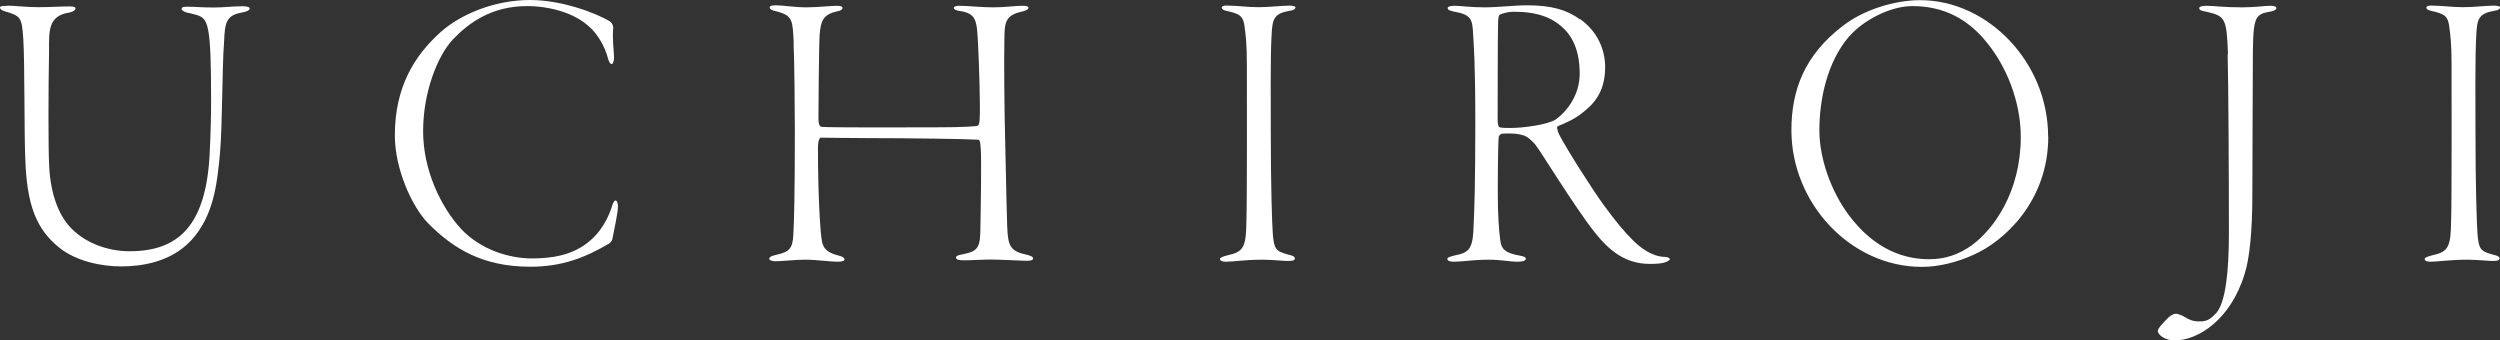
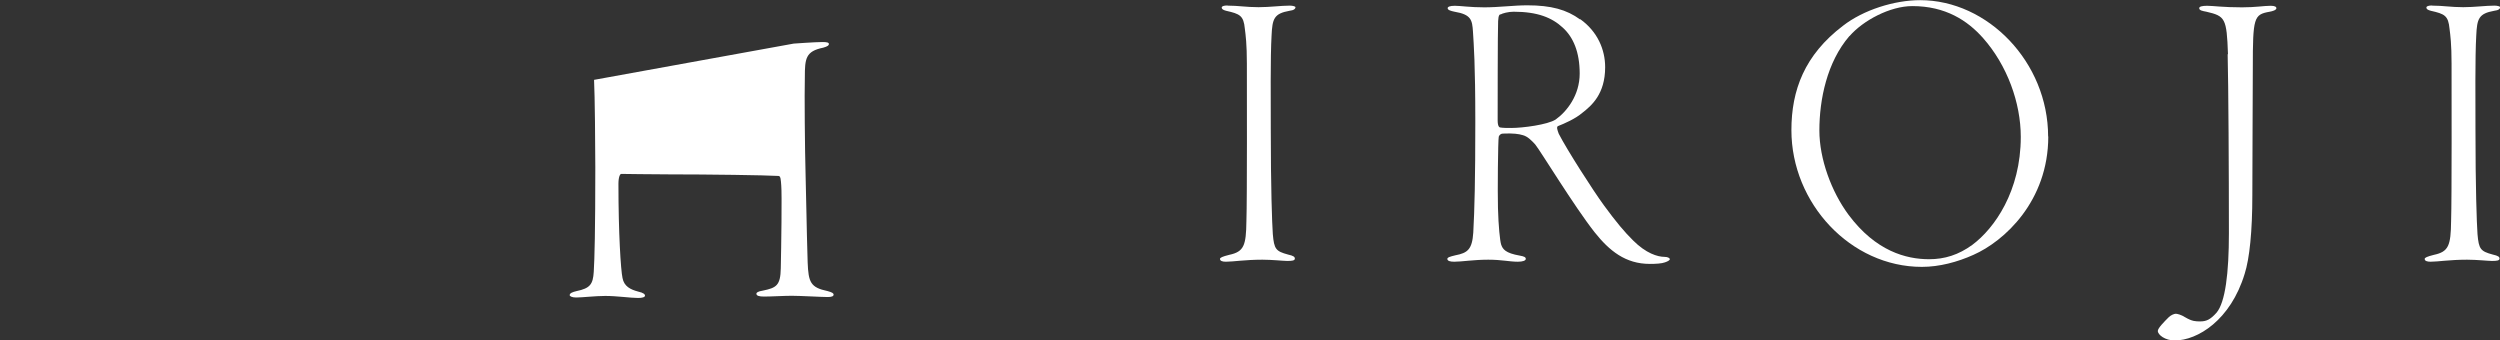
<svg xmlns="http://www.w3.org/2000/svg" id="_レイヤー_2" viewBox="0 0 160 21.79">
  <rect x="0" y="0" width="160" height="21.79" fill="#333333" stroke="none" />
  <defs>
    <style>.cls-1{fill:#fff;stroke-width:0px;}</style>
  </defs>
  <g id="header">
-     <path class="cls-1" d="m.46.36c.46,0,1.18.1,2.02.1.67,0,1.46-.05,1.97-.05.28,0,.38.05.38.13,0,.13-.18.21-.38.26-1.41.2-1.31,1.25-1.31,2.48-.05,2.46-.05,6.17,0,7.17.05,1.69.51,3.25,1.43,4.17.95.97,2.38,1.46,3.71,1.46,3.07,0,4.97-1.54,5.15-6.5.05-.95.08-2.18.08-3.12,0-4.92-.18-5.27-.92-5.5-.26-.08-.49-.13-.61-.15-.15-.03-.36-.15-.36-.23,0-.13.13-.15.38-.15.46,0,.92.05,1.72.05.54,0,1.2-.08,1.82-.08.23,0,.44.05.44.13,0,.13-.15.21-.54.28-1,.18-1.05.72-1.1,1.87-.13,1.66-.1,5.27-.26,7.12-.18,1.89-.38,4.02-1.87,5.61-1.33,1.41-3.25,1.64-4.45,1.64-1.28,0-2.87-.33-3.94-1.18-1.51-1.2-2.1-2.76-2.2-5.68-.08-1.79-.03-6.2-.13-7.71-.1-1.36-.13-1.46-1.23-1.77-.08-.03-.26-.1-.26-.23,0-.1.2-.1.46-.1" />
-     <path class="cls-1" d="m39.02,1.36c.15.1.23.28.23.41-.08.61.05,1.64.05,1.92,0,.23-.08.41-.15.41-.1,0-.18-.15-.23-.33-.21-.87-.77-1.69-1.2-2.05-.95-.9-2.56-1.33-3.99-1.33-2.3,0-3.76,1.1-4.76,2.15-.97,1.05-1.89,3.35-1.89,5.86s1.15,4.86,2.43,6.25c1.28,1.36,3.12,1.89,4.53,1.89s2.38-.26,3.1-.69c1-.59,1.64-1.49,2-2.56.1-.36.18-.46.26-.46.1,0,.15.21.15.38,0,.44-.31,1.79-.36,2.1-.03.1-.1.2-.21.28-1.54.9-3,1.48-5.04,1.48-3.02,0-4.91-1.13-6.55-2.79-1.02-1.05-2.12-3.46-2.12-5.61,0-3.1,1.25-5.09,2.89-6.58C29.47.9,31.67,0,33.92,0,36.02,0,38.2.87,39.02,1.36" />
-     <path class="cls-1" d="m50.8,2.79c-.08-1.48-.03-1.79-1.13-2.07-.28-.05-.41-.15-.41-.23,0-.13.15-.15.44-.15.41,0,1.15.13,1.92.13.64,0,1.59-.1,1.92-.1.28,0,.38.05.38.15,0,.08-.13.18-.33.2-.92.21-1.05.61-1.13,1.46-.05.61-.08,4.94-.08,5.43,0,.26.05.49.21.51.72.05,4.56.03,7.09.03,2.36,0,2.66-.08,2.79-.08.18-.03.2-.08.23-.46.05-.84-.05-3.74-.1-4.68-.08-1.61-.08-2.07-1.2-2.23-.21-.03-.36-.1-.36-.2,0-.05.1-.13.33-.13.56,0,1.43.1,2.2.1s1.38-.1,1.84-.1c.28,0,.41.03.41.13,0,.08-.08.15-.36.23-1.13.23-1.18.69-1.18,1.89-.03,1.02,0,4.61.05,6.37.05,1.74.05,2.82.13,5.48.05,1.28.18,1.61,1.28,1.84.28.08.38.13.38.23s-.13.15-.38.15c-.36,0-1.74-.08-2.3-.08-.49,0-1.31.05-1.77.05-.31,0-.49-.05-.49-.18,0-.08.1-.15.41-.2.87-.18,1.13-.33,1.15-1.43.03-1.31.08-4.79.03-5.3-.03-.36-.03-.61-.18-.61-.82-.05-4.48-.1-6.99-.1-1.2,0-2.77-.03-3.07-.03-.08,0-.18.2-.18.64,0,3.17.15,5.5.26,6.02.1.54.51.74,1,.87.36.08.44.18.44.26,0,.1-.18.15-.44.15-.49,0-1.33-.13-2.1-.13-.64,0-1.48.1-1.87.1-.26,0-.41-.08-.41-.15,0-.13.18-.2.44-.26.87-.18,1.05-.44,1.1-1.23.05-.79.1-2.64.1-6.66,0-1.33-.03-4.66-.08-5.63" />
+     <path class="cls-1" d="m50.8,2.79s1.38-.1,1.84-.1c.28,0,.41.03.41.13,0,.08-.08.15-.36.23-1.13.23-1.18.69-1.18,1.89-.03,1.02,0,4.61.05,6.37.05,1.74.05,2.82.13,5.48.05,1.28.18,1.61,1.28,1.84.28.08.38.13.38.23s-.13.15-.38.15c-.36,0-1.74-.08-2.3-.08-.49,0-1.31.05-1.77.05-.31,0-.49-.05-.49-.18,0-.08.1-.15.41-.2.87-.18,1.13-.33,1.15-1.43.03-1.31.08-4.79.03-5.3-.03-.36-.03-.61-.18-.61-.82-.05-4.48-.1-6.99-.1-1.2,0-2.77-.03-3.07-.03-.08,0-.18.2-.18.64,0,3.17.15,5.5.26,6.02.1.54.51.74,1,.87.36.08.44.18.44.26,0,.1-.18.15-.44.15-.49,0-1.33-.13-2.1-.13-.64,0-1.48.1-1.87.1-.26,0-.41-.08-.41-.15,0-.13.18-.2.44-.26.87-.18,1.05-.44,1.1-1.23.05-.79.1-2.64.1-6.66,0-1.33-.03-4.66-.08-5.63" />
    <path class="cls-1" d="m78.55.36c.72,0,1.2.1,2,.1.72,0,1.43-.1,2-.1.18,0,.36.05.36.1,0,.1-.1.2-.38.23-1,.18-1.1.51-1.15,1.59-.08,1.36-.05,4.33-.05,5.99,0,3.76.08,5.99.13,6.71.08.97.2,1.1.97,1.31.36.08.44.15.44.26,0,.13-.18.15-.49.15-.23,0-.97-.08-1.59-.08-1.1,0-1.87.13-2.33.13-.23,0-.38-.05-.38-.18,0-.08.15-.15.59-.26.95-.2,1.08-.61,1.1-2.15.05-1.46.03-8.73.03-10.09,0-1.25-.08-1.84-.13-2.23-.08-.84-.31-.95-1.2-1.15-.18-.05-.28-.1-.28-.21,0-.08.13-.13.38-.13" />
    <path class="cls-1" d="m101.14,1.23c1.1.79,1.59,1.94,1.59,3.07,0,1.72-.87,2.46-1.46,2.92-.44.38-1.15.69-1.56.85-.1.05-.05.23.05.49.51,1,2.18,3.61,2.89,4.58.79,1.08,1.33,1.72,1.87,2.25.82.82,1.56,1.05,2.02,1.05.2,0,.33.08.33.15,0,.05-.1.13-.31.2-.21.08-.61.1-.97.1-1.56,0-2.59-.84-3.53-2.02-1.31-1.66-3.46-5.2-3.81-5.63-.26-.28-.49-.51-.79-.59-.26-.08-.61-.13-1.28-.1-.13,0-.23.1-.26.2-.05.26-.08,3.53-.05,4.56.03,1.18.13,2.1.2,2.33.1.31.28.56,1.2.72.28.05.38.1.38.21s-.2.18-.51.18c-.54,0-1.02-.13-1.89-.13-.95,0-1.69.13-2.18.13-.26,0-.44-.05-.44-.18,0-.1.18-.15.51-.23.79-.15,1.08-.38,1.15-1.46.08-1.46.13-3.38.13-7.09s-.1-4.94-.15-5.76c-.05-.74-.1-1.1-1.18-1.28-.23-.05-.44-.1-.44-.23,0-.08.13-.15.46-.15.36,0,.97.1,1.89.1s1.9-.13,2.74-.13c1.54,0,2.53.28,3.38.9m-5.09-.33c-.05.03-.13.03-.15.44-.03.51-.03,5.94-.03,6.35,0,.38.1.46.18.46.15.03.49.03.69.03.74,0,2.33-.21,2.84-.54.72-.51,1.54-1.56,1.54-2.94s-.41-2.33-1.08-2.94c-.69-.64-1.61-1.02-3.15-1.02-.33,0-.72.1-.84.18" />
    <path class="cls-1" d="m131.09,8.73c0,4.15-2.82,6.71-4.79,7.58-1.02.46-2.18.77-3.3.77-4.56,0-8.35-4.07-8.35-8.75,0-2.56.84-4.81,3.3-6.68,1.31-1.02,3.3-1.64,4.94-1.64,4.33,0,8.19,3.97,8.19,8.73m-12.72-6.43c-1.43,1.66-1.92,4.05-1.92,6.04,0,1.82.77,3.92,1.87,5.4,1.74,2.33,3.69,2.84,5.15,2.84,1,0,1.89-.28,2.77-.92,1.41-1.05,3.1-3.43,3.1-6.91,0-2.18-.87-4.58-2.41-6.32-1-1.13-2.41-2.05-4.53-2.05-1.43,0-3.15.92-4.02,1.92" />
    <path class="cls-1" d="m142.59,3.46c-.08-2.3-.18-2.43-1.38-2.71-.26-.05-.46-.08-.46-.23,0-.1.18-.15.51-.15.36,0,1.02.1,2.23.1.87,0,1.41-.1,1.84-.1.28,0,.36.08.36.15,0,.13-.26.2-.43.23-1.02.18-1.08.36-1.08,3.61,0,1.46-.03,5.79-.03,8.12s-.18,4.07-.49,5.04c-.9,2.97-3.02,4.27-4.48,4.27-.61,0-1.08-.36-1.08-.61,0-.18.41-.59.69-.87.15-.15.36-.23.46-.23.08,0,.33.05.61.23.44.26.67.26.95.26.38,0,.64-.1,1.05-.56.56-.67.79-2.53.79-5.09,0-3.81-.03-9.52-.08-11.44" />
    <path class="cls-1" d="m155.65.36c.72,0,1.2.1,2,.1.72,0,1.43-.1,2-.1.18,0,.36.05.36.1,0,.1-.1.2-.38.23-1,.18-1.1.51-1.15,1.59-.08,1.36-.05,4.33-.05,5.99,0,3.76.08,5.99.13,6.71.08.97.2,1.1.97,1.31.36.08.44.15.44.26,0,.13-.18.15-.49.15-.23,0-.97-.08-1.59-.08-1.1,0-1.87.13-2.33.13-.23,0-.38-.05-.38-.18,0-.08.15-.15.59-.26.95-.2,1.08-.61,1.1-2.15.05-1.46.03-8.73.03-10.09,0-1.25-.08-1.84-.13-2.23-.08-.84-.31-.95-1.2-1.15-.18-.05-.28-.1-.28-.21,0-.08.13-.13.38-.13" />
  </g>
</svg>